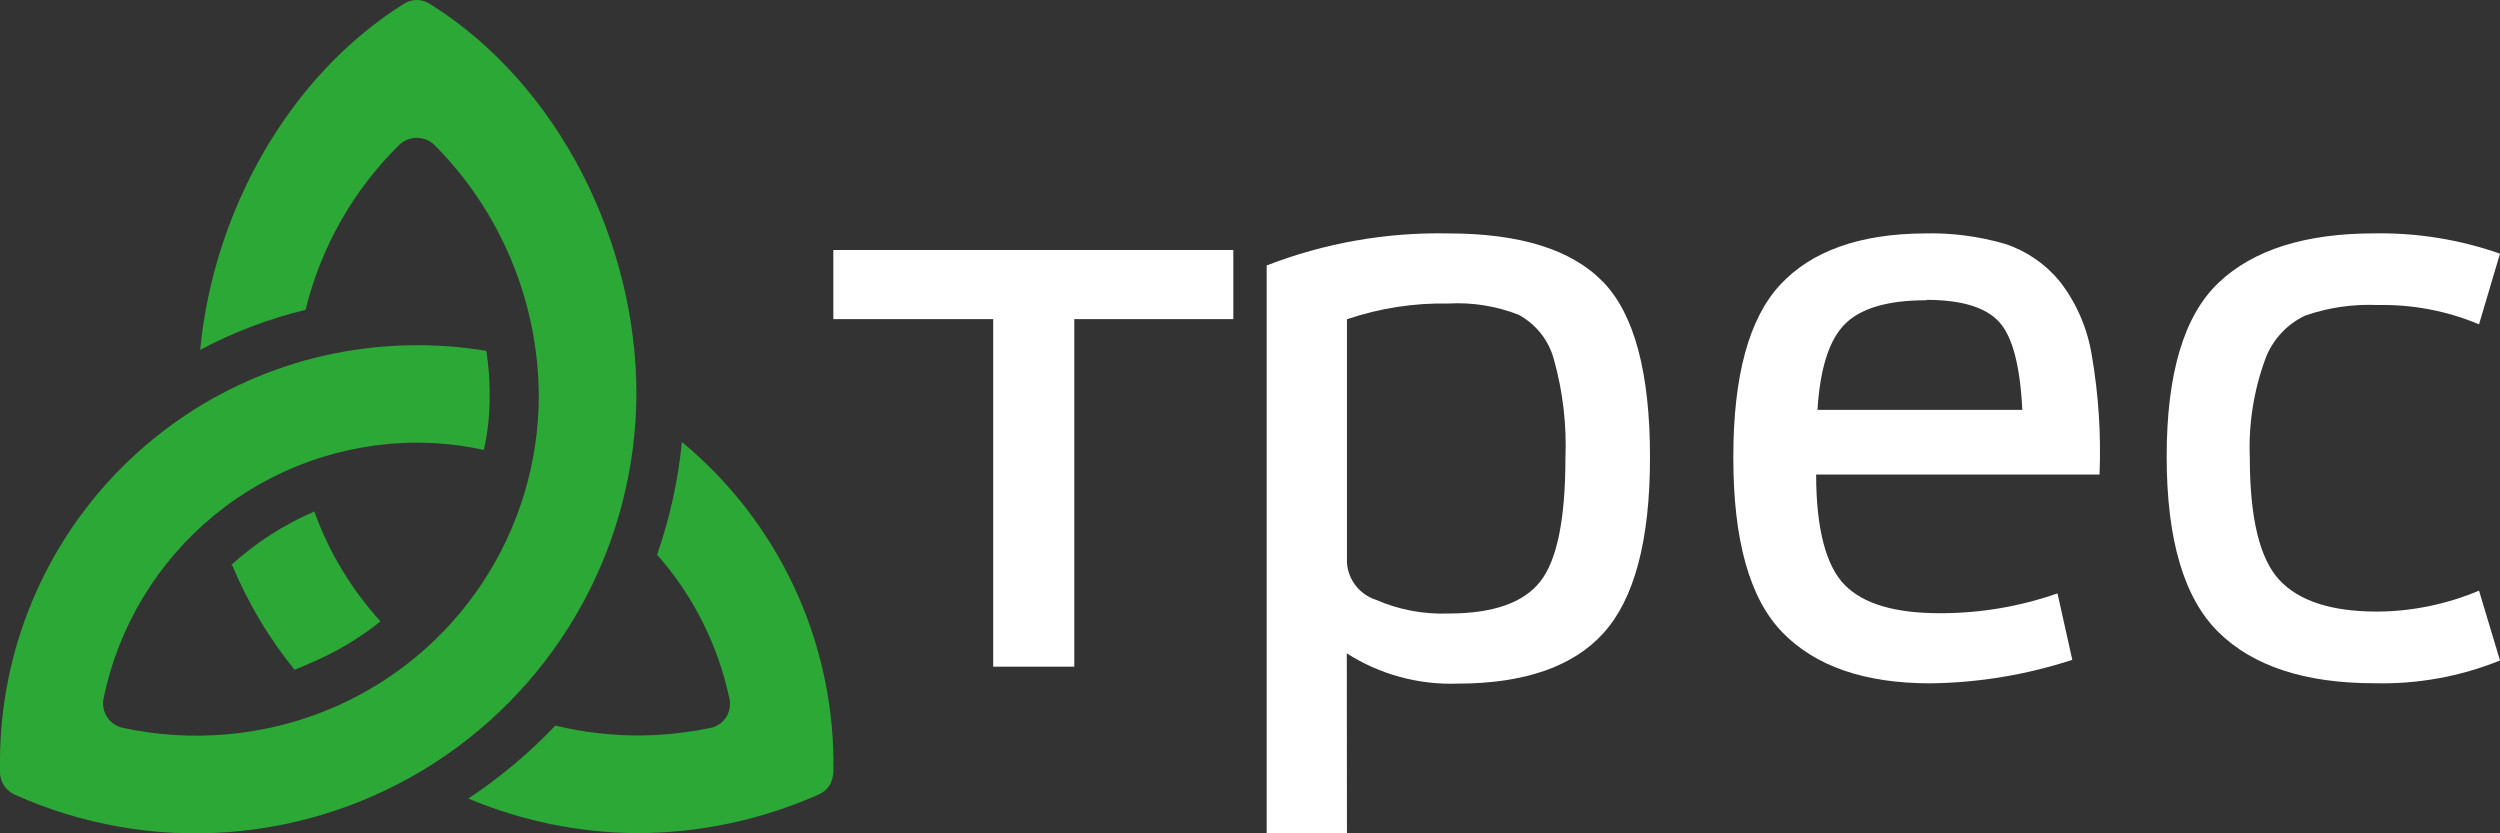
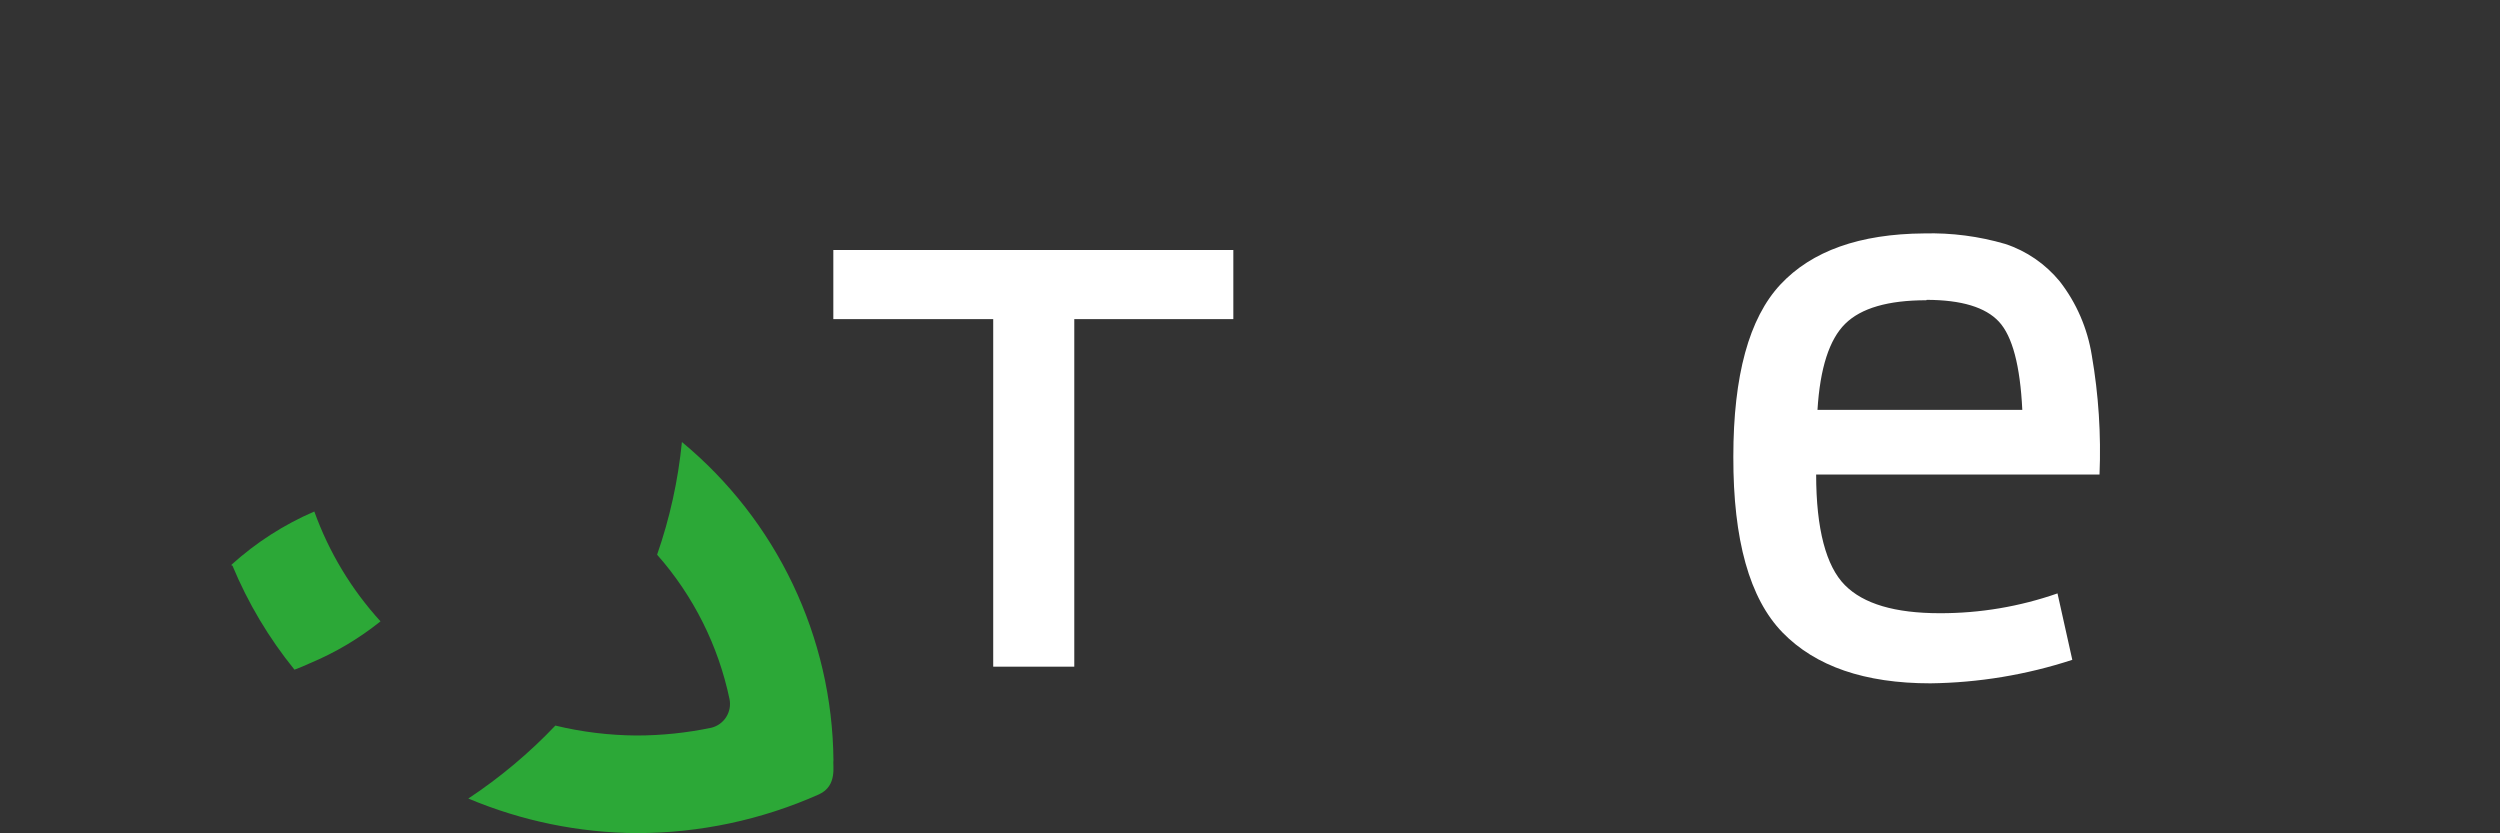
<svg xmlns="http://www.w3.org/2000/svg" width="150" height="50" viewBox="0 0 150 50" fill="none">
  <rect x="0" y="0" width="150" height="50" fill="#333333" stroke="none" />
  <path d="M13.946 33.936C14.88 36.185 16.134 38.288 17.668 40.18C17.986 40.06 18.284 39.941 18.601 39.792C20.121 39.157 21.544 38.312 22.83 37.281C21.085 35.367 19.735 33.128 18.859 30.69C17.041 31.473 15.365 32.55 13.896 33.877V33.936H13.946Z" fill="#2CA837" />
-   <path d="M0.873 47.674C4.896 49.482 9.307 50.256 13.705 49.926C18.103 49.595 22.348 48.171 26.056 45.782C29.763 43.394 32.815 40.116 34.933 36.248C37.051 32.38 38.169 28.043 38.185 23.633C38.185 14.511 33.52 5.062 25.798 0.238C25.564 0.083 25.289 0 25.009 0C24.728 0 24.453 0.083 24.219 0.238C17.4 4.516 12.824 12.566 12.01 20.993C14.007 19.927 16.132 19.119 18.333 18.591C19.255 14.821 21.211 11.383 23.981 8.665C24.263 8.412 24.629 8.271 25.009 8.271C25.388 8.271 25.753 8.412 26.036 8.665C30.02 12.653 32.279 18.046 32.329 23.683C32.336 27.713 31.149 31.655 28.918 35.012C26.687 38.368 23.511 40.989 19.792 42.542C15.856 44.18 11.511 44.572 7.345 43.664C6.973 43.578 6.648 43.353 6.436 43.036C6.224 42.719 6.141 42.333 6.204 41.956C7.084 37.619 9.434 33.718 12.858 30.913C16.281 28.108 20.568 26.571 24.994 26.561C26.352 26.558 27.707 26.704 29.033 26.998C29.277 25.893 29.393 24.764 29.381 23.633C29.38 22.769 29.313 21.906 29.182 21.052C27.798 20.821 26.397 20.708 24.994 20.715H24.934C18.334 20.73 12.009 23.356 7.338 28.018C2.667 32.679 0.029 39 0 45.599V46.354C0.006 46.634 0.091 46.907 0.245 47.14C0.4 47.374 0.618 47.559 0.873 47.674Z" fill="#2CA837" />
  <path d="M40.915 26.521C40.687 28.826 40.188 31.095 39.426 33.281C41.603 35.747 43.101 38.737 43.773 41.956C43.846 42.327 43.772 42.711 43.569 43.028C43.366 43.346 43.048 43.574 42.682 43.664C41.206 43.972 39.703 44.129 38.195 44.13C36.553 44.12 34.918 43.921 33.322 43.535C31.752 45.186 30 46.654 28.1 47.912C31.303 49.261 34.74 49.966 38.215 49.986C41.977 49.985 45.697 49.194 49.133 47.664C50.275 47.148 49.947 45.897 50.007 45.599C49.972 41.949 49.14 38.351 47.569 35.056C45.999 31.76 43.728 28.848 40.915 26.521Z" fill="#2CA837" />
-   <path d="M74 19.147H64.457V40H59.593V19.147H50V15H74V19.147Z" fill="white" />
-   <path d="M80.817 50H76V15.928C79.471 14.581 83.179 13.928 86.908 14.006C91.208 14.006 94.3 14.975 96.183 16.913C98.058 18.843 99 22.358 99 27.433C99 32.508 98.033 35.965 96.208 37.986C94.383 40.006 91.433 41.016 87.475 41.016C85.116 41.103 82.788 40.469 80.808 39.201L80.817 50ZM80.817 19.155V33.748C80.846 34.251 81.027 34.733 81.338 35.133C81.648 35.533 82.073 35.831 82.558 35.99C83.926 36.585 85.414 36.866 86.908 36.811C89.575 36.811 91.411 36.171 92.417 34.89C93.422 33.609 93.925 31.145 93.925 27.499C94.008 25.496 93.775 23.493 93.233 21.561C93.083 21 92.82 20.475 92.459 20.016C92.098 19.558 91.647 19.176 91.133 18.893C89.792 18.364 88.35 18.131 86.908 18.211C84.837 18.17 82.775 18.49 80.817 19.155Z" fill="white" />
+   <path d="M74 19.147H64.457V40H59.593V19.147H50V15H74Z" fill="white" />
  <path d="M123.45 35.604L124.338 39.59C121.585 40.489 118.716 40.965 115.825 41C111.889 41 108.931 39.983 106.952 37.95C104.974 35.916 103.989 32.401 104 27.404C104 22.534 104.942 19.09 106.824 17.072C108.707 15.055 111.582 14.033 115.449 14.005C117.093 13.962 118.733 14.175 120.314 14.637C121.589 15.056 122.723 15.834 123.586 16.884C124.586 18.17 125.247 19.697 125.507 21.32C125.915 23.679 126.071 26.077 125.971 28.47H108.969C108.969 31.75 109.569 33.973 110.689 35.104C111.809 36.236 113.705 36.793 116.393 36.793C118.794 36.798 121.178 36.397 123.45 35.604ZM115.577 18.015C113.289 18.015 111.668 18.485 110.713 19.426C109.758 20.366 109.203 22.088 109.049 24.592H121.338C121.21 21.935 120.743 20.172 119.938 19.303C119.132 18.433 117.687 17.996 115.601 17.991L115.577 18.015Z" fill="white" />
-   <path d="M148.741 35.438L150 39.629C147.606 40.596 145.04 41.061 142.461 40.994C138.307 40.994 135.192 39.975 133.115 37.936C131.038 35.898 130 32.383 130 27.392C130 22.411 131.038 18.934 133.115 16.962C135.192 14.989 138.307 14.003 142.461 14.003C145.026 13.959 147.578 14.371 150 15.22L148.741 19.46C146.818 18.652 144.749 18.258 142.666 18.302C141.189 18.235 139.713 18.45 138.316 18.934C137.76 19.194 137.261 19.562 136.847 20.016C136.433 20.47 136.112 21.002 135.904 21.581C135.22 23.458 134.909 25.452 134.988 27.449C134.988 31.06 135.574 33.504 136.746 34.78C137.923 36.062 139.886 36.695 142.633 36.695C144.731 36.683 146.807 36.255 148.741 35.438Z" fill="white" />
</svg>